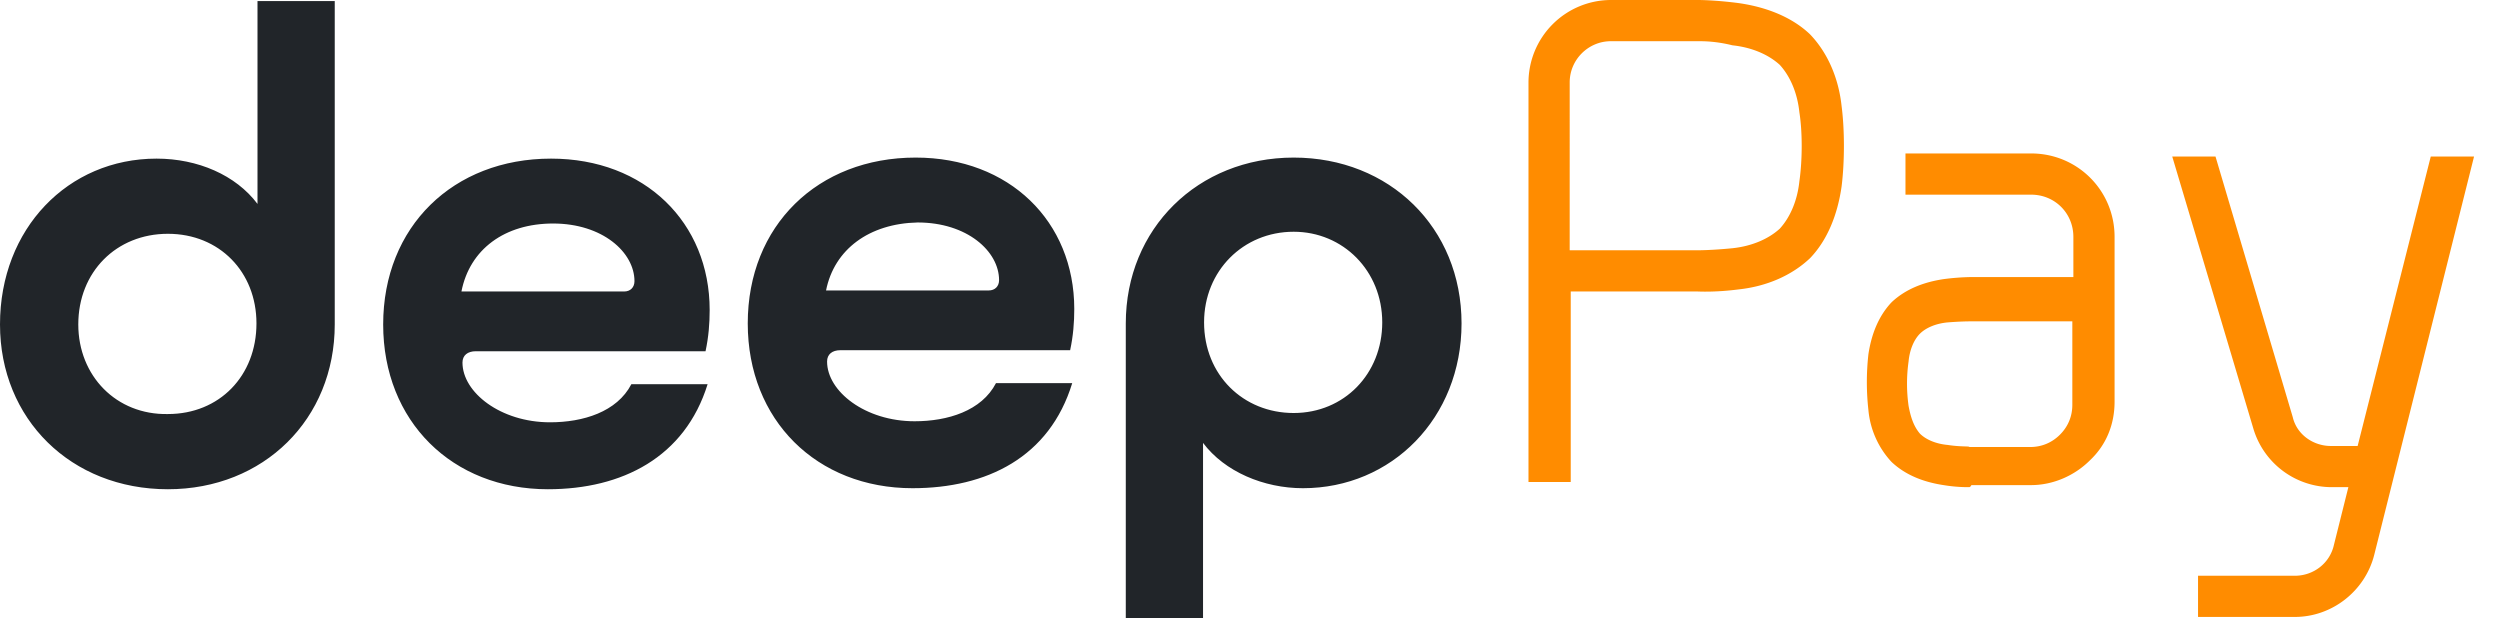
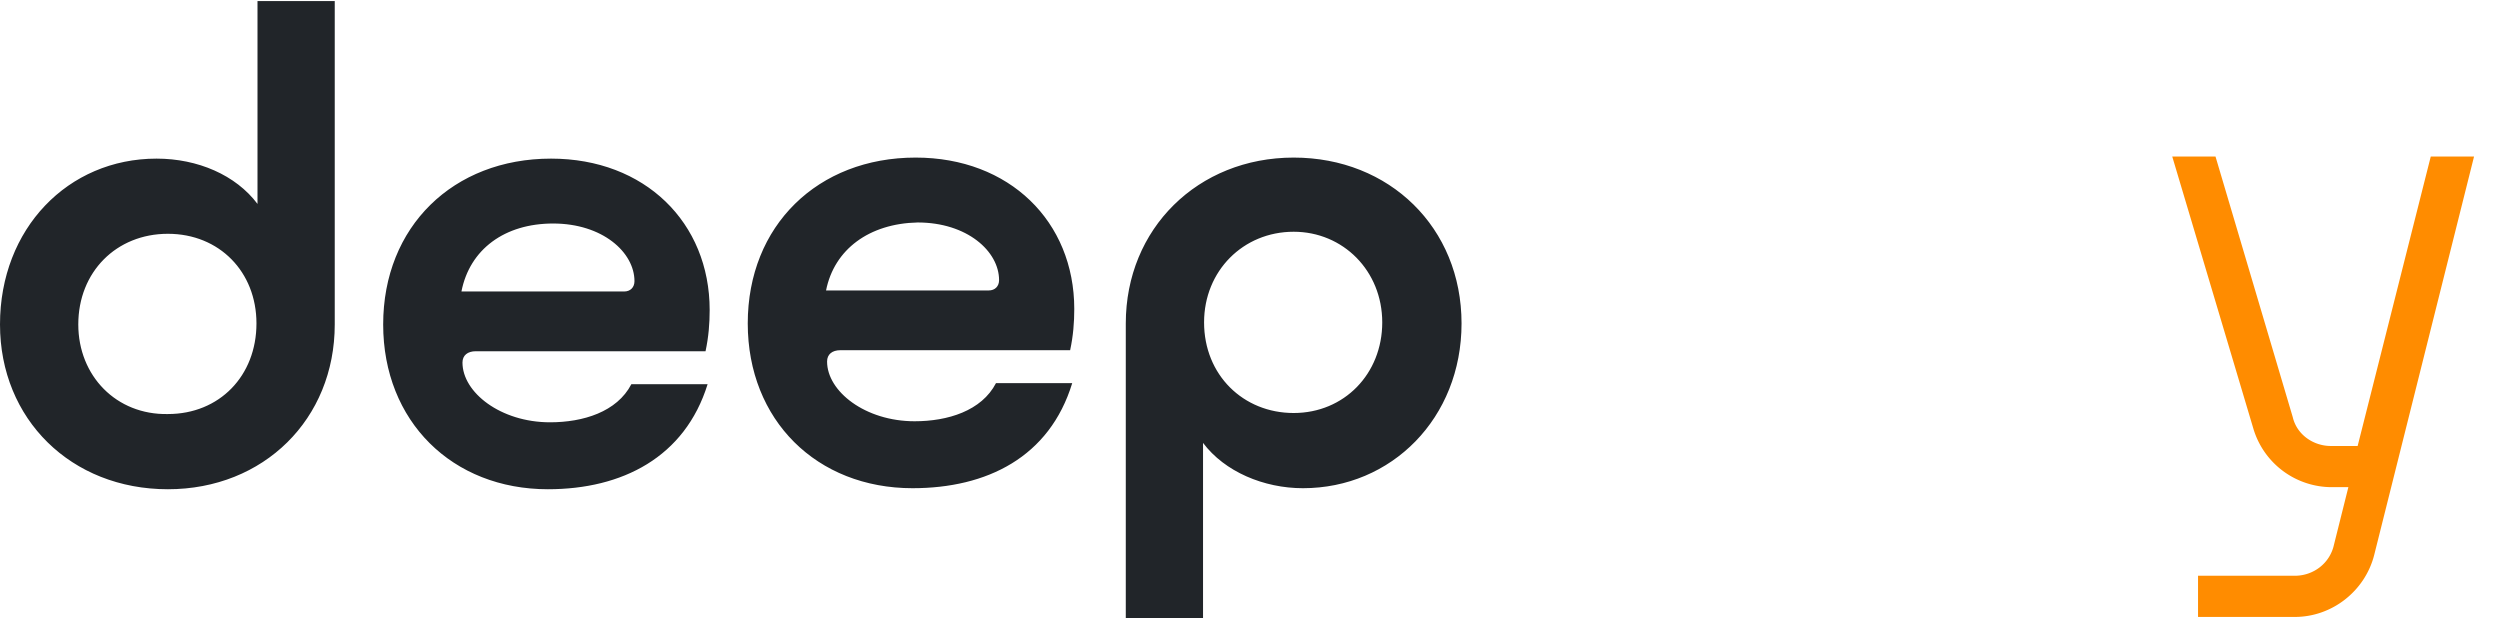
<svg xmlns="http://www.w3.org/2000/svg" width="89" height="22" viewbox="0 0 89 22" fill="none">
-   <path d="M54.414 17.16V2.933A2.942 2.942 0 0 1 57.348 0h3.117s.586 0 1.43.11c1.026.147 1.906.513 2.53 1.1l.036.037c.587.623.99 1.503 1.1 2.53.11.843.11 1.98 0 2.86-.146 1.026-.513 1.906-1.1 2.53l-.036.036c-.624.587-1.504.99-2.53 1.1-.844.11-1.43.074-1.467.074h-4.51v6.783h-1.504Zm6.087-15.693h-3.153c-.807 0-1.467.66-1.467 1.466V8.91h4.547c.037 0 .513 0 1.247-.073.696-.074 1.283-.33 1.686-.697.367-.403.624-.99.697-1.687.11-.77.11-1.76 0-2.456-.073-.697-.33-1.284-.697-1.687-.403-.367-.99-.623-1.686-.697-.587-.146-1.027-.146-1.174-.146ZM70.109 17.343c-.147 0-.477 0-.917-.073-.733-.11-1.357-.366-1.833-.806l-.037-.037a3.126 3.126 0 0 1-.807-1.833 8.94 8.94 0 0 1 0-1.98c.11-.734.367-1.357.807-1.834l.037-.037c.476-.44 1.1-.696 1.833-.806a8.294 8.294 0 0 1 1.027-.074h3.593v-1.43c0-.843-.66-1.503-1.503-1.503h-4.474V5.463h4.474c1.65 0 2.97 1.32 2.97 2.97V14.3c0 .807-.294 1.54-.88 2.09-.55.55-1.32.88-2.09.88h-2.127c-.037.073-.073.073-.073.073Zm-1.76-1.906c.22.22.586.367.99.403.476.074.77.037.77.074h2.163c.403 0 .77-.147 1.063-.44.294-.294.44-.66.44-1.064v-2.97h-3.63c-.036 0-.33 0-.806.037-.404.037-.77.183-.99.403-.22.22-.367.587-.404.99a5.67 5.67 0 0 0 0 1.577c.074.403.184.733.404.99Z" fill="#FF8C00" />
  <path d="M9.167 7.26V.037h2.75V11.55c0 3.373-2.53 5.867-5.94 5.867C2.53 17.417 0 14.923 0 11.55c0-3.41 2.42-5.903 5.573-5.903 1.467 0 2.824.586 3.594 1.613Zm-3.19 1.063c-1.834 0-3.19 1.357-3.19 3.227 0 1.833 1.356 3.227 3.19 3.19 1.833 0 3.153-1.357 3.153-3.227 0-1.833-1.32-3.19-3.153-3.19ZM19.507 17.417c-3.41 0-5.866-2.42-5.866-5.867 0-3.483 2.493-5.903 5.976-5.903 3.337 0 5.647 2.273 5.647 5.39 0 .477-.037.953-.147 1.467h-8.176c-.294 0-.477.146-.477.403 0 1.063 1.357 2.127 3.117 2.127 1.173 0 2.383-.367 2.896-1.357h2.714c-.807 2.603-3.044 3.74-5.684 3.74Zm-3.08-7.04h5.794c.22 0 .366-.147.366-.367 0-1.026-1.136-2.053-2.896-2.053-1.724 0-2.97.917-3.264 2.42ZM32.487 17.38c-3.41 0-5.867-2.42-5.867-5.867 0-3.483 2.494-5.903 5.977-5.903 3.337 0 5.647 2.273 5.647 5.39 0 .477-.037.953-.147 1.467H29.92c-.293 0-.476.146-.476.403 0 1.063 1.357 2.127 3.116 2.127 1.174 0 2.384-.367 2.897-1.357h2.714c-.807 2.64-3.044 3.74-5.684 3.74Zm-3.08-7.04H35.2c.22 0 .367-.147.367-.367 0-1.026-1.136-2.053-2.897-2.053-1.723.037-2.97.953-3.263 2.42ZM42.828 15.767V22h-2.75V11.513c0-3.373 2.567-5.903 5.977-5.903s5.976 2.493 5.976 5.903c0 3.374-2.493 5.867-5.646 5.867-1.394 0-2.787-.587-3.557-1.613Zm3.227-1.064c1.796 0 3.153-1.393 3.153-3.226 0-1.834-1.393-3.227-3.153-3.227-1.797 0-3.19 1.393-3.19 3.227 0 1.87 1.393 3.226 3.19 3.226Z" fill="#212529" />
  <path d="m86.535 5.573-2.603 10.304h-.954c-.623 0-1.21-.404-1.356-1.027l-2.75-9.277h-1.54l2.897 9.717a2.916 2.916 0 0 0 2.786 2.053h.587l-.514 2.054c-.146.66-.733 1.1-1.393 1.1H78.25v1.466h3.446c1.32 0 2.494-.916 2.824-2.2l3.556-14.19h-1.54Z" fill="#FF8C00" />
</svg>